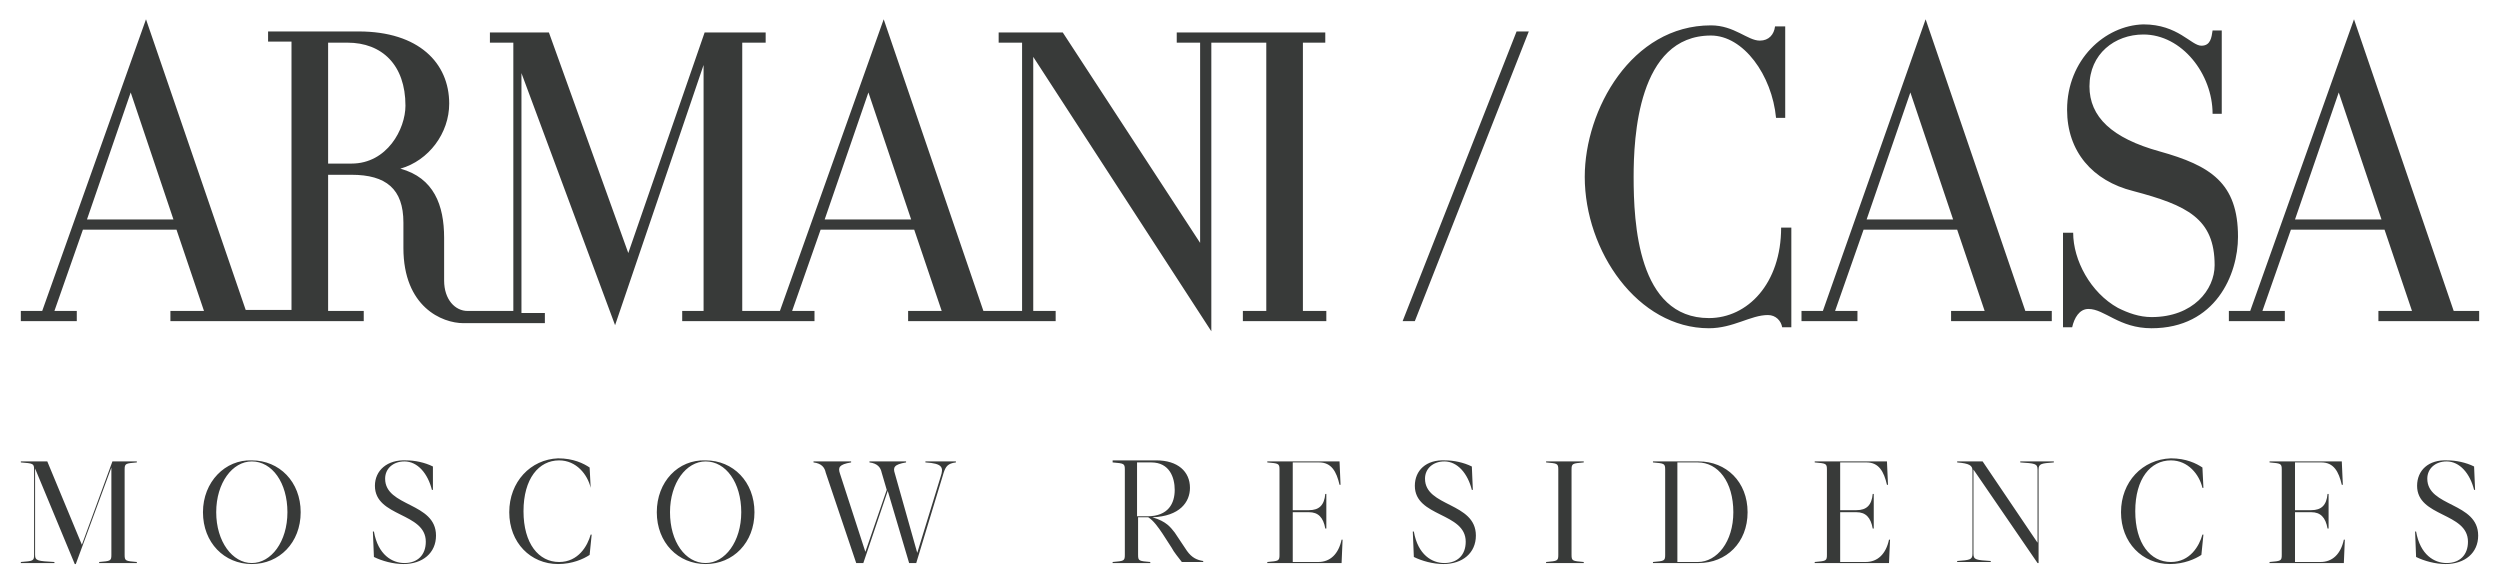
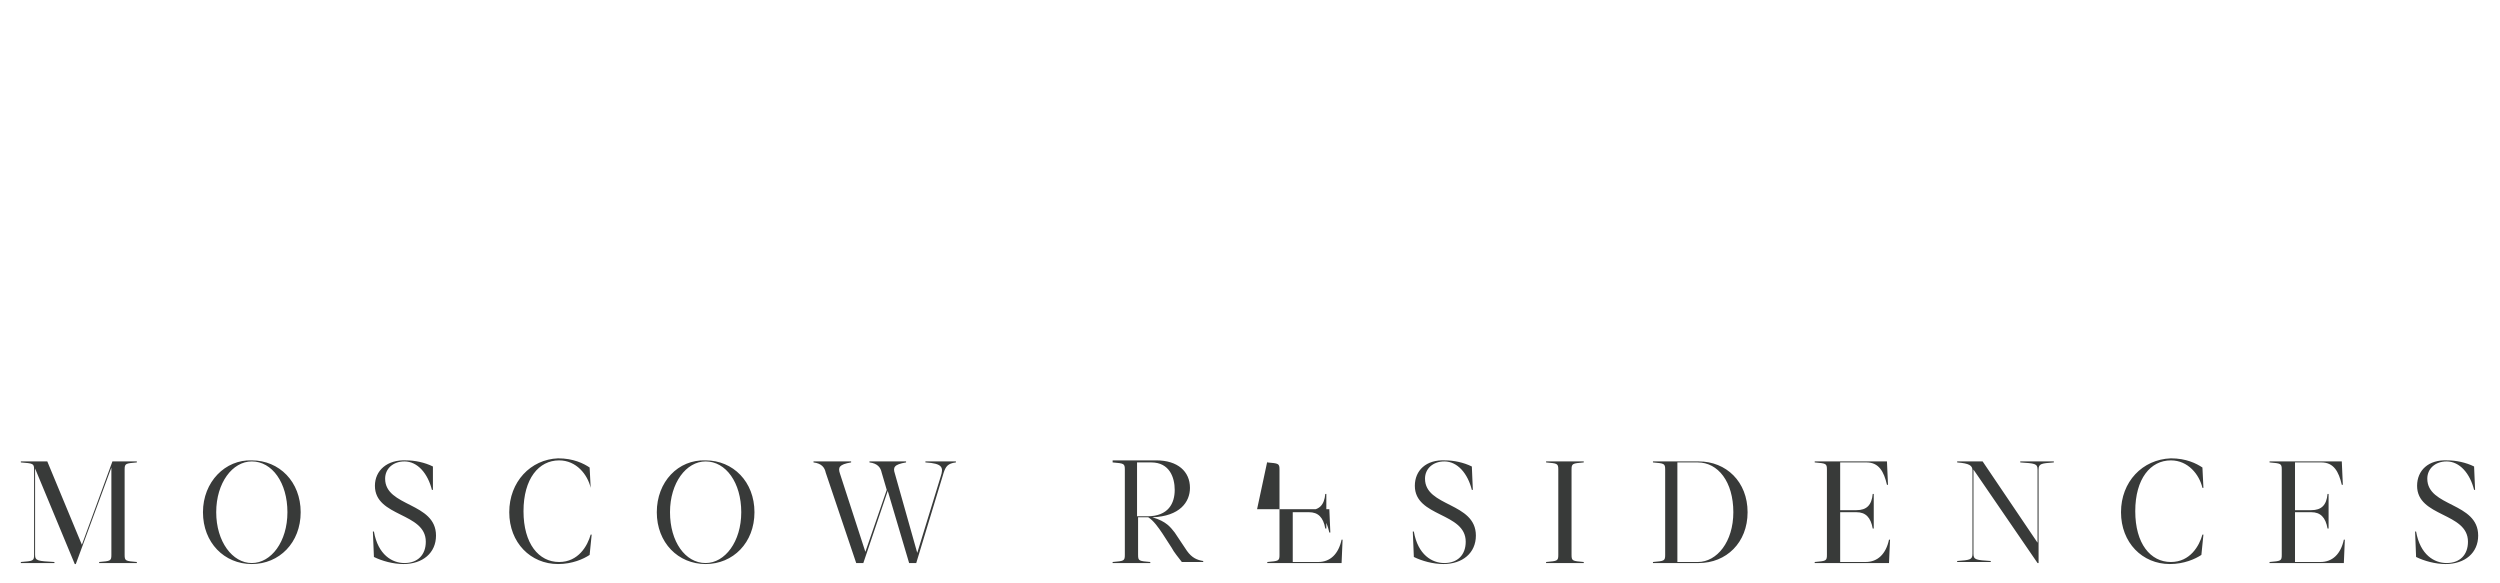
<svg xmlns="http://www.w3.org/2000/svg" xml:space="preserve" width="600px" height="140px" version="1.1" style="shape-rendering:geometricPrecision; text-rendering:geometricPrecision; image-rendering:optimizeQuality; fill-rule:evenodd; clip-rule:evenodd" viewBox="0 0 600 140">
  <defs>
    <style type="text/css"> .fil0 {fill:#383A39;fill-rule:nonzero} </style>
  </defs>
  <g id="Слой_x0020_1">
    <g id="_2547545389904">
-       <path class="fil0" d="M363.98 7.55l-27.35 69.52 2.93 0 27.35 -69.52 -2.93 0zm16.36 34.88c0,17.81 12.7,36.35 29.8,36.35 5.86,0 10.01,-3.17 14.16,-3.17 1.95,0 3.18,1.46 3.42,2.93l2.2 0 0 -23.91 -2.45 0c0,13.42 -8.05,21.71 -17.33,21.71 -17.1,0 -18.07,-22.93 -18.07,-33.91 0,-9.26 0.97,-33.9 18.55,-33.9 7.82,0 14.66,9.51 15.63,19.76l2.2 0 0 -21.96 -2.44 0c-0.24,1.95 -1.47,3.42 -3.66,3.42 -2.93,0 -6.11,-3.66 -11.73,-3.66 -19.04,0 -30.28,20.25 -30.28,36.34zm115.76 -16.09c0,10 6.1,17.07 15.87,19.51 12.94,3.42 19.54,6.59 19.54,17.81 0,5.85 -5.13,12.44 -15.14,12.44 -2.93,0 -5.62,-0.98 -8.06,-2.2 -6.6,-3.66 -10.75,-11.46 -10.75,-18.05l-2.44 0 0 22.69 2.2 0c0.49,-2.2 1.71,-4.39 3.9,-4.39 3.91,0 7.33,4.63 15.15,4.63 15.38,0 20.75,-12.93 20.75,-21.95 0,-12.93 -6.59,-17.08 -18.8,-20.49 -11.48,-3.17 -16.85,-8.3 -16.85,-15.62 0,-7.8 6.1,-12.44 12.94,-12.44 9.28,0 16.61,9.52 16.61,19.03l2.2 0 0 -20 -2.2 0c-0.25,1.71 -0.49,3.66 -2.69,3.66 -2.44,0 -5.61,-5.12 -13.92,-5.12 -9.28,0.24 -18.31,8.53 -18.31,20.49zm-464.73 -4.15l10.26 30.49 -20.76 0 10.5 -30.49zm177.05 0l10.26 30.49 -20.76 0 10.5 -30.49zm-129.67 -11.95l4.64 0c8.3,0 13.92,5.36 13.92,15.12 0,5.61 -4.4,13.9 -12.94,13.9l-5.62 0 0 -29.02zm108.43 64.39l-9.04 0 0 -64.39 5.62 0 0 -2.44 -14.65 0 -18.32 52.93 -19.05 -52.93 -14.16 0 0 2.44 5.62 0 0 64.39 -10.99 0c-2.93,0 -5.62,-2.68 -5.62,-7.31l0 -10.25c0,-7.8 -2.44,-14.39 -10.5,-16.59 6.84,-1.95 11.72,-8.53 11.72,-15.61 0,-9.76 -7.32,-17.32 -21.73,-17.32l-21.74 0 0 2.44 5.62 0 0 64.4 -10.99 0 -23.93 -69.76 -24.91 70 -5.13 0 0 2.44 13.43 0 0 -2.44 -5.37 0 6.84 -19.51 22.46 0 6.6 19.51 -8.06 0 0 2.44 46.4 0 0 -2.44 -8.55 0 0 -32.68 5.62 0c8.3,0 12.45,3.41 12.45,11.46l0 6.1c0,14.15 9.28,18.05 14.41,18.05l19.54 0 0 -2.44 -5.62 0 0 -57.57 22.47 60.5 21.24 -62.45 0 59.03 -5.13 0 0 2.44 31.75 0 0 -2.44 -5.37 0 6.84 -19.51 22.46 0 6.6 19.51 -8.06 0 0 2.44 35.41 0 0 -2.44 -5.38 0 0 -60.98 42.74 65.86 0 -69.27 13.19 0 0 64.39 -5.62 0 0 2.44 20.03 0 0 -2.44 -5.62 0 0 -64.39 5.37 0 0 -2.44 -35.65 0 0 2.44 5.61 0 0 48.05 -32.96 -50.49 -15.39 0 0 2.44 5.62 0 0 64.39 -9.28 0 -23.93 -70 -24.91 70zm271.31 -52.44l10.26 30.49 -20.76 0 10.5 -30.49zm-21 52.44l-5.13 0 0 2.44 13.43 0 0 -2.44 -5.37 0 6.84 -19.51 22.46 0 6.6 19.51 -8.06 0 0 2.44 24.17 0 0 -2.44 -6.35 0 -23.93 -70 -24.66 70zm123.81 -52.44l10.26 30.49 -20.76 0 10.5 -30.49zm-21.25 52.44l-5.12 0 0 2.44 13.43 0 0 -2.44 -5.38 0 6.84 -19.51 22.47 0 6.59 19.51 -8.06 0 0 2.44 24.18 0 0 -2.44 -6.11 0 -23.93 -70 -24.91 70z" />
-       <path class="fil0" d="M26.98 110.74l-7.33 20 -8.3 -20 -6.35 0 0 0.24c2.93,0.24 3.18,0.24 3.18,1.71l0 20.49c0,1.46 -0.25,1.46 -3.18,1.7l0 0.25 8.06 0 0 -0.25c-3.91,-0.24 -4.64,-0.24 -4.64,-1.7l0 -20.74 9.52 22.93 0.25 0 8.54 -23.17 0 20.98c0,1.46 -0.24,1.46 -2.93,1.7l0 0.25 9.04 0 0 -0.25c-2.69,-0.24 -2.93,-0.24 -2.93,-1.7l0 -20.49c0,-1.47 0.24,-1.47 2.93,-1.71l0 -0.24 -5.86 0zm195.12 0l0 0.24c4.15,0.24 4.39,1.22 3.66,3.41l-5.62 18.3 -5.37 -19.03c-0.49,-1.46 -0.24,-2.19 2.69,-2.68l0 -0.24 -8.79 0 0 0.24c1.95,0.24 2.68,1.22 2.93,2.44l1.22 4.15 -5.13 14.88 -6.1 -18.79c-0.49,-1.46 -0.25,-2.19 2.68,-2.68l0 -0.24 -9.03 0 0 0.24c1.95,0.24 2.68,1.22 2.93,2.44l7.32 21.71 1.71 0 5.86 -17.32 5.13 17.32 1.71 0 6.59 -21.71c0.49,-1.46 0.98,-2.2 2.93,-2.44l0 -0.24 -7.32 0zm50.79 0.24l3.42 0c4.4,0 5.62,3.66 5.62,6.59 0,3.17 -1.47,6.34 -6.59,6.34l-2.45 0 0 -12.93zm-5.86 -0.24l0 0.24c2.69,0.24 2.93,0.24 2.93,1.71l0 20.49c0,1.46 -0.24,1.46 -2.93,1.7l0 0.25 9.04 0 0 -0.25c-2.69,-0.24 -2.93,-0.24 -2.93,-1.7l0 -9.03 2.44 0c1.22,0.73 2.44,2.44 3.42,3.91l2.2 3.41c0.48,0.98 1.71,2.44 2.44,3.41l5.13 0 0 -0.24c-1.47,-0.24 -2.69,-0.73 -3.91,-2.44l-2.93 -4.39c-0.98,-1.22 -1.95,-2.68 -5.37,-3.66 6.59,-0.24 9.03,-3.66 9.03,-7.07 0,-3.91 -2.93,-6.59 -8.06,-6.59l-10.5 0 0 0.25zm37.12 0l0 0.24c2.69,0.24 2.93,0.24 2.93,1.71l0 20.49c0,1.46 -0.24,1.46 -2.93,1.7l0 0.25 17.83 0 0.24 -5.61 -0.24 0c-0.73,3.41 -2.69,5.36 -5.62,5.36l-6.1 0 0 -11.95 3.9 0c2.2,0 3.42,1.22 3.91,3.91l0.25 0 0 -8.3 -0.25 0c-0.24,2.69 -1.46,3.9 -3.91,3.9l-3.9 0 0 -11.46 6.35 0c2.93,0 4.15,2.19 4.88,5.37l0.24 0 -0.24 -5.61 -17.34 0zm66.91 0l0 0.24c2.69,0.24 2.93,0.24 2.93,1.71l0 20.49c0,1.46 -0.24,1.46 -2.93,1.7l0 0.25 9.04 0 0 -0.25c-2.69,-0.24 -2.93,-0.24 -2.93,-1.7l0 -20.49c0,-1.47 0.24,-1.47 2.93,-1.71l0 -0.24 -9.04 0zm31.51 0.24l4.88 0c4.88,0 8.55,4.64 8.55,11.95 0,7.08 -3.91,11.95 -8.55,11.95l-4.88 0 0 -23.9zm-5.86 -0.24l0 0.24c2.68,0.24 2.93,0.24 2.93,1.71l0 20.49c0,1.46 -0.25,1.46 -2.93,1.7l0 0.25 10.98 0c6.6,0 11.73,-4.88 11.73,-12.2 0,-7.31 -5.13,-12.19 -11.73,-12.19l-10.98 0zm38.82 0l0 0.24c2.69,0.24 2.93,0.24 2.93,1.71l0 20.49c0,1.46 -0.24,1.46 -2.93,1.7l0 0.25 17.83 0 0.25 -5.61 -0.25 0c-0.73,3.41 -2.69,5.36 -5.62,5.36l-6.1 0 0 -11.95 3.91 0c2.19,0 3.42,1.22 3.9,3.91l0.25 0 0 -8.3 -0.25 0c-0.24,2.69 -1.46,3.9 -3.9,3.9l-3.91 0 0 -11.46 6.35 0c2.93,0 4.15,2.19 4.88,5.37l0.25 0 -0.25 -5.61 -17.34 0zm49.33 0l0 0.24c3.42,0.24 4.15,0.24 4.15,1.71l0 17.56 -13.18 -19.51 -6.11 0 0 0.24c2.93,0.24 3.67,0.73 3.67,1.95l0 20c0,1.47 -0.74,1.47 -3.67,1.71l0 0.24 8.06 0 0 -0.24c-3.42,-0.24 -4.15,-0.24 -4.15,-1.71l0 -20.24 15.38 22.44 0.25 0 0 -22.44c0,-1.47 0.73,-1.47 3.66,-1.71l0 -0.24 -8.06 0zm59.83 0l0 0.24c2.69,0.24 2.93,0.24 2.93,1.71l0 20.49c0,1.46 -0.24,1.46 -2.93,1.7l0 0.25 17.83 0 0.24 -5.61 -0.24 0c-0.73,3.41 -2.69,5.36 -5.62,5.36l-6.1 0 0 -11.95 3.91 0c2.19,0 3.42,1.22 3.9,3.91l0.25 0 0 -8.3 -0.25 0c-0.24,2.69 -1.46,3.9 -3.9,3.9l-3.91 0 0 -11.46 6.35 0c2.93,0 4.15,2.19 4.88,5.37l0.25 0 -0.25 -5.61 -17.34 0zm-492.8 12.19c0,-7.07 3.91,-12.19 8.54,-12.19 4.89,0 8.55,5.12 8.55,12.19 0,7.08 -3.9,12.2 -8.55,12.2 -4.63,0 -8.54,-5.12 -8.54,-12.2zm-3.18 0c0,7.32 5.13,12.44 11.72,12.44 6.6,0 11.73,-5.12 11.73,-12.44 0,-7.31 -5.13,-12.44 -11.73,-12.44 -6.34,-0.24 -11.72,5.13 -11.72,12.44zm41.27 -6.34c0,7.56 12.21,6.34 12.21,13.42 0,3.17 -1.95,5.12 -5.12,5.12 -2.93,0 -6.35,-1.95 -7.33,-7.56l-0.25 0 0.25 6.1c1.95,0.97 4.64,1.7 7.08,1.7 4.64,0 7.82,-2.68 7.82,-6.83 0,-8.05 -12.21,-6.83 -12.21,-13.66 0,-2.44 1.95,-4.14 4.64,-4.14 3.17,0 5.61,2.92 6.59,6.83l0.24 0 0 -5.61c-1.95,-0.98 -4.39,-1.47 -6.35,-1.47 -4.64,-0.24 -7.57,2.44 -7.57,6.1zm32.24 6.34c0,7.32 5.13,12.44 11.72,12.44 3.42,0 6.11,-1.22 7.57,-2.19l0.49 -4.88 -0.24 0c-0.74,2.68 -2.94,6.58 -7.57,6.58 -4.89,0 -8.55,-4.39 -8.55,-12.19 0,-7.81 3.66,-12.2 8.55,-12.2 4.15,0 6.83,3.42 7.57,6.59l-0.25 -4.88c-1.46,-0.98 -3.91,-2.2 -7.57,-2.2 -6.59,0.25 -11.72,5.62 -11.72,12.93zm38.58 0c0,-7.07 3.91,-12.19 8.55,-12.19 4.88,0 8.55,5.12 8.55,12.19 0,7.08 -3.91,12.2 -8.55,12.2 -4.88,0 -8.55,-5.12 -8.55,-12.2zm-3.17 0c0,7.32 5.13,12.44 11.72,12.44 6.59,0 11.72,-5.12 11.72,-12.44 0,-7.31 -5.13,-12.44 -11.72,-12.44 -6.59,-0.24 -11.72,5.13 -11.72,12.44zm181.93 -6.34c0,7.56 12.21,6.34 12.21,13.42 0,3.17 -1.95,5.12 -5.13,5.12 -2.93,0 -6.35,-1.95 -7.32,-7.56l-0.25 0 0.25 6.1c1.95,0.97 4.64,1.7 7.08,1.7 4.64,0 7.81,-2.68 7.81,-6.83 0,-8.05 -12.21,-6.83 -12.21,-13.66 0,-2.44 1.96,-4.14 4.64,-4.14 3.18,0 5.62,2.92 6.6,6.83l0.24 0 -0.24 -5.61c-1.96,-0.98 -4.4,-1.47 -6.35,-1.47 -4.64,-0.24 -7.33,2.44 -7.33,6.1zm169.48 6.34c0,7.32 5.13,12.44 11.72,12.44 3.42,0 6.11,-1.22 7.57,-2.19l0.49 -4.88 -0.24 0c-0.74,2.68 -2.93,6.58 -7.57,6.58 -4.89,0 -8.55,-4.39 -8.55,-12.19 0,-7.81 3.66,-12.2 8.55,-12.2 4.15,0 6.83,3.42 7.57,6.59l0.24 0 -0.24 -4.88c-1.47,-0.98 -3.91,-2.2 -7.57,-2.2 -6.84,0.25 -11.97,5.62 -11.97,12.93zm71.06 -6.34c0,7.56 12.21,6.34 12.21,13.42 0,3.17 -1.95,5.12 -5.13,5.12 -2.93,0 -6.34,-1.95 -7.32,-7.56l-0.24 0 0.24 6.1c1.95,0.97 4.64,1.7 7.08,1.7 4.64,0 7.82,-2.68 7.82,-6.83 0,-8.05 -12.21,-6.83 -12.21,-13.66 0,-2.44 1.95,-4.14 4.63,-4.14 3.18,0 5.62,2.92 6.6,6.83l0.24 0 -0.24 -5.61c-1.95,-0.98 -4.4,-1.47 -6.35,-1.47 -4.64,-0.24 -7.33,2.44 -7.33,6.1z" />
+       <path class="fil0" d="M26.98 110.74l-7.33 20 -8.3 -20 -6.35 0 0 0.24c2.93,0.24 3.18,0.24 3.18,1.71l0 20.49c0,1.46 -0.25,1.46 -3.18,1.7l0 0.25 8.06 0 0 -0.25c-3.91,-0.24 -4.64,-0.24 -4.64,-1.7l0 -20.74 9.52 22.93 0.25 0 8.54 -23.17 0 20.98c0,1.46 -0.24,1.46 -2.93,1.7l0 0.25 9.04 0 0 -0.25c-2.69,-0.24 -2.93,-0.24 -2.93,-1.7l0 -20.49c0,-1.47 0.24,-1.47 2.93,-1.71l0 -0.24 -5.86 0zm195.12 0l0 0.24c4.15,0.24 4.39,1.22 3.66,3.41l-5.62 18.3 -5.37 -19.03c-0.49,-1.46 -0.24,-2.19 2.69,-2.68l0 -0.24 -8.79 0 0 0.24c1.95,0.24 2.68,1.22 2.93,2.44l1.22 4.15 -5.13 14.88 -6.1 -18.79c-0.49,-1.46 -0.25,-2.19 2.68,-2.68l0 -0.24 -9.03 0 0 0.24c1.95,0.24 2.68,1.22 2.93,2.44l7.32 21.71 1.71 0 5.86 -17.32 5.13 17.32 1.71 0 6.59 -21.71c0.49,-1.46 0.98,-2.2 2.93,-2.44l0 -0.24 -7.32 0zm50.79 0.24l3.42 0c4.4,0 5.62,3.66 5.62,6.59 0,3.17 -1.47,6.34 -6.59,6.34l-2.45 0 0 -12.93zm-5.86 -0.24l0 0.24c2.69,0.24 2.93,0.24 2.93,1.71l0 20.49c0,1.46 -0.24,1.46 -2.93,1.7l0 0.25 9.04 0 0 -0.25c-2.69,-0.24 -2.93,-0.24 -2.93,-1.7l0 -9.03 2.44 0c1.22,0.73 2.44,2.44 3.42,3.91l2.2 3.41c0.48,0.98 1.71,2.44 2.44,3.41l5.13 0 0 -0.24c-1.47,-0.24 -2.69,-0.73 -3.91,-2.44l-2.93 -4.39c-0.98,-1.22 -1.95,-2.68 -5.37,-3.66 6.59,-0.24 9.03,-3.66 9.03,-7.07 0,-3.91 -2.93,-6.59 -8.06,-6.59l-10.5 0 0 0.25zm37.12 0l0 0.24c2.69,0.24 2.93,0.24 2.93,1.71l0 20.49c0,1.46 -0.24,1.46 -2.93,1.7l0 0.25 17.83 0 0.24 -5.61 -0.24 0c-0.73,3.41 -2.69,5.36 -5.62,5.36l-6.1 0 0 -11.95 3.9 0c2.2,0 3.42,1.22 3.91,3.91l0.25 0 0 -8.3 -0.25 0c-0.24,2.69 -1.46,3.9 -3.91,3.9c2.93,0 4.15,2.19 4.88,5.37l0.24 0 -0.24 -5.61 -17.34 0zm66.91 0l0 0.24c2.69,0.24 2.93,0.24 2.93,1.71l0 20.49c0,1.46 -0.24,1.46 -2.93,1.7l0 0.25 9.04 0 0 -0.25c-2.69,-0.24 -2.93,-0.24 -2.93,-1.7l0 -20.49c0,-1.47 0.24,-1.47 2.93,-1.71l0 -0.24 -9.04 0zm31.51 0.24l4.88 0c4.88,0 8.55,4.64 8.55,11.95 0,7.08 -3.91,11.95 -8.55,11.95l-4.88 0 0 -23.9zm-5.86 -0.24l0 0.24c2.68,0.24 2.93,0.24 2.93,1.71l0 20.49c0,1.46 -0.25,1.46 -2.93,1.7l0 0.25 10.98 0c6.6,0 11.73,-4.88 11.73,-12.2 0,-7.31 -5.13,-12.19 -11.73,-12.19l-10.98 0zm38.82 0l0 0.24c2.69,0.24 2.93,0.24 2.93,1.71l0 20.49c0,1.46 -0.24,1.46 -2.93,1.7l0 0.25 17.83 0 0.25 -5.61 -0.25 0c-0.73,3.41 -2.69,5.36 -5.62,5.36l-6.1 0 0 -11.95 3.91 0c2.19,0 3.42,1.22 3.9,3.91l0.25 0 0 -8.3 -0.25 0c-0.24,2.69 -1.46,3.9 -3.9,3.9l-3.91 0 0 -11.46 6.35 0c2.93,0 4.15,2.19 4.88,5.37l0.25 0 -0.25 -5.61 -17.34 0zm49.33 0l0 0.24c3.42,0.24 4.15,0.24 4.15,1.71l0 17.56 -13.18 -19.51 -6.11 0 0 0.24c2.93,0.24 3.67,0.73 3.67,1.95l0 20c0,1.47 -0.74,1.47 -3.67,1.71l0 0.24 8.06 0 0 -0.24c-3.42,-0.24 -4.15,-0.24 -4.15,-1.71l0 -20.24 15.38 22.44 0.25 0 0 -22.44c0,-1.47 0.73,-1.47 3.66,-1.71l0 -0.24 -8.06 0zm59.83 0l0 0.24c2.69,0.24 2.93,0.24 2.93,1.71l0 20.49c0,1.46 -0.24,1.46 -2.93,1.7l0 0.25 17.83 0 0.24 -5.61 -0.24 0c-0.73,3.41 -2.69,5.36 -5.62,5.36l-6.1 0 0 -11.95 3.91 0c2.19,0 3.42,1.22 3.9,3.91l0.25 0 0 -8.3 -0.25 0c-0.24,2.69 -1.46,3.9 -3.9,3.9l-3.91 0 0 -11.46 6.35 0c2.93,0 4.15,2.19 4.88,5.37l0.25 0 -0.25 -5.61 -17.34 0zm-492.8 12.19c0,-7.07 3.91,-12.19 8.54,-12.19 4.89,0 8.55,5.12 8.55,12.19 0,7.08 -3.9,12.2 -8.55,12.2 -4.63,0 -8.54,-5.12 -8.54,-12.2zm-3.18 0c0,7.32 5.13,12.44 11.72,12.44 6.6,0 11.73,-5.12 11.73,-12.44 0,-7.31 -5.13,-12.44 -11.73,-12.44 -6.34,-0.24 -11.72,5.13 -11.72,12.44zm41.27 -6.34c0,7.56 12.21,6.34 12.21,13.42 0,3.17 -1.95,5.12 -5.12,5.12 -2.93,0 -6.35,-1.95 -7.33,-7.56l-0.25 0 0.25 6.1c1.95,0.97 4.64,1.7 7.08,1.7 4.64,0 7.82,-2.68 7.82,-6.83 0,-8.05 -12.21,-6.83 -12.21,-13.66 0,-2.44 1.95,-4.14 4.64,-4.14 3.17,0 5.61,2.92 6.59,6.83l0.24 0 0 -5.61c-1.95,-0.98 -4.39,-1.47 -6.35,-1.47 -4.64,-0.24 -7.57,2.44 -7.57,6.1zm32.24 6.34c0,7.32 5.13,12.44 11.72,12.44 3.42,0 6.11,-1.22 7.57,-2.19l0.49 -4.88 -0.24 0c-0.74,2.68 -2.94,6.58 -7.57,6.58 -4.89,0 -8.55,-4.39 -8.55,-12.19 0,-7.81 3.66,-12.2 8.55,-12.2 4.15,0 6.83,3.42 7.57,6.59l-0.25 -4.88c-1.46,-0.98 -3.91,-2.2 -7.57,-2.2 -6.59,0.25 -11.72,5.62 -11.72,12.93zm38.58 0c0,-7.07 3.91,-12.19 8.55,-12.19 4.88,0 8.55,5.12 8.55,12.19 0,7.08 -3.91,12.2 -8.55,12.2 -4.88,0 -8.55,-5.12 -8.55,-12.2zm-3.17 0c0,7.32 5.13,12.44 11.72,12.44 6.59,0 11.72,-5.12 11.72,-12.44 0,-7.31 -5.13,-12.44 -11.72,-12.44 -6.59,-0.24 -11.72,5.13 -11.72,12.44zm181.93 -6.34c0,7.56 12.21,6.34 12.21,13.42 0,3.17 -1.95,5.12 -5.13,5.12 -2.93,0 -6.35,-1.95 -7.32,-7.56l-0.25 0 0.25 6.1c1.95,0.97 4.64,1.7 7.08,1.7 4.64,0 7.81,-2.68 7.81,-6.83 0,-8.05 -12.21,-6.83 -12.21,-13.66 0,-2.44 1.96,-4.14 4.64,-4.14 3.18,0 5.62,2.92 6.6,6.83l0.24 0 -0.24 -5.61c-1.96,-0.98 -4.4,-1.47 -6.35,-1.47 -4.64,-0.24 -7.33,2.44 -7.33,6.1zm169.48 6.34c0,7.32 5.13,12.44 11.72,12.44 3.42,0 6.11,-1.22 7.57,-2.19l0.49 -4.88 -0.24 0c-0.74,2.68 -2.93,6.58 -7.57,6.58 -4.89,0 -8.55,-4.39 -8.55,-12.19 0,-7.81 3.66,-12.2 8.55,-12.2 4.15,0 6.83,3.42 7.57,6.59l0.24 0 -0.24 -4.88c-1.47,-0.98 -3.91,-2.2 -7.57,-2.2 -6.84,0.25 -11.97,5.62 -11.97,12.93zm71.06 -6.34c0,7.56 12.21,6.34 12.21,13.42 0,3.17 -1.95,5.12 -5.13,5.12 -2.93,0 -6.34,-1.95 -7.32,-7.56l-0.24 0 0.24 6.1c1.95,0.97 4.64,1.7 7.08,1.7 4.64,0 7.82,-2.68 7.82,-6.83 0,-8.05 -12.21,-6.83 -12.21,-13.66 0,-2.44 1.95,-4.14 4.63,-4.14 3.18,0 5.62,2.92 6.6,6.83l0.24 0 -0.24 -5.61c-1.95,-0.98 -4.4,-1.47 -6.35,-1.47 -4.64,-0.24 -7.33,2.44 -7.33,6.1z" />
    </g>
  </g>
</svg>